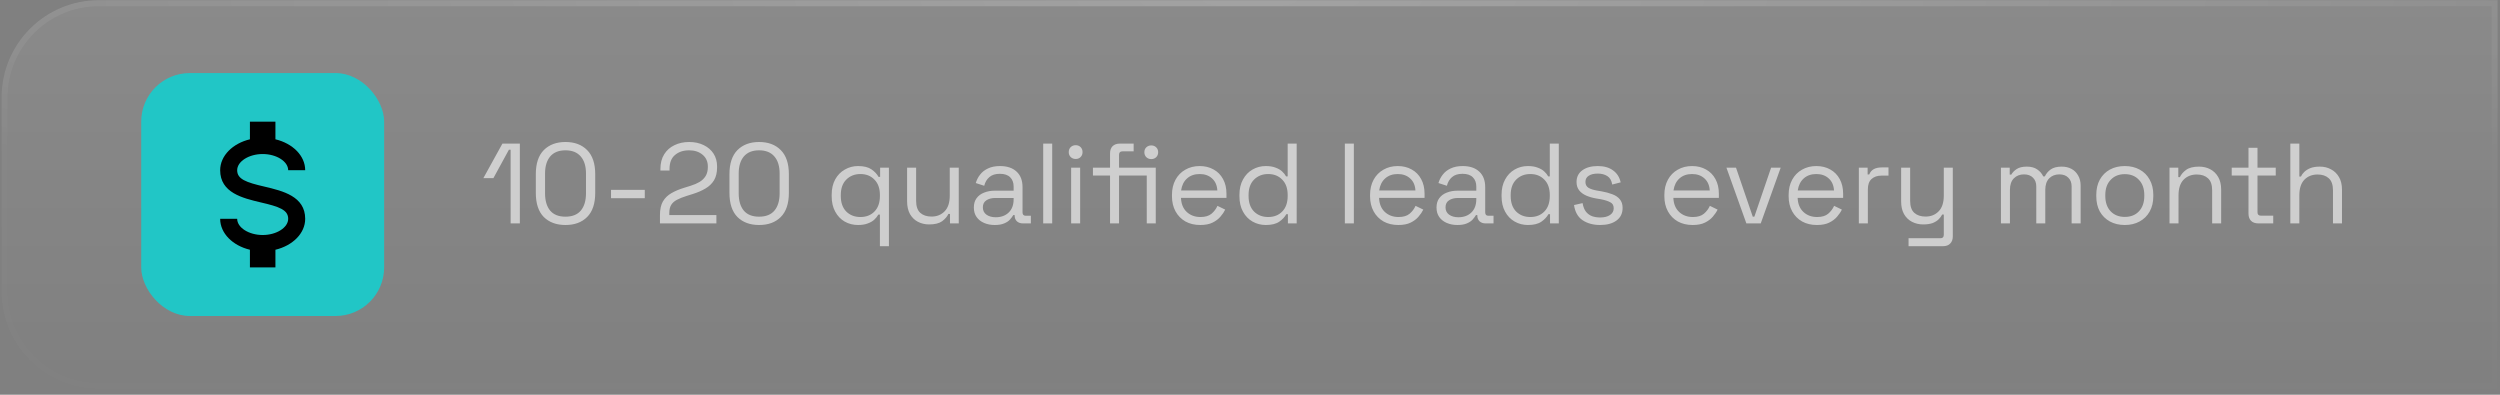
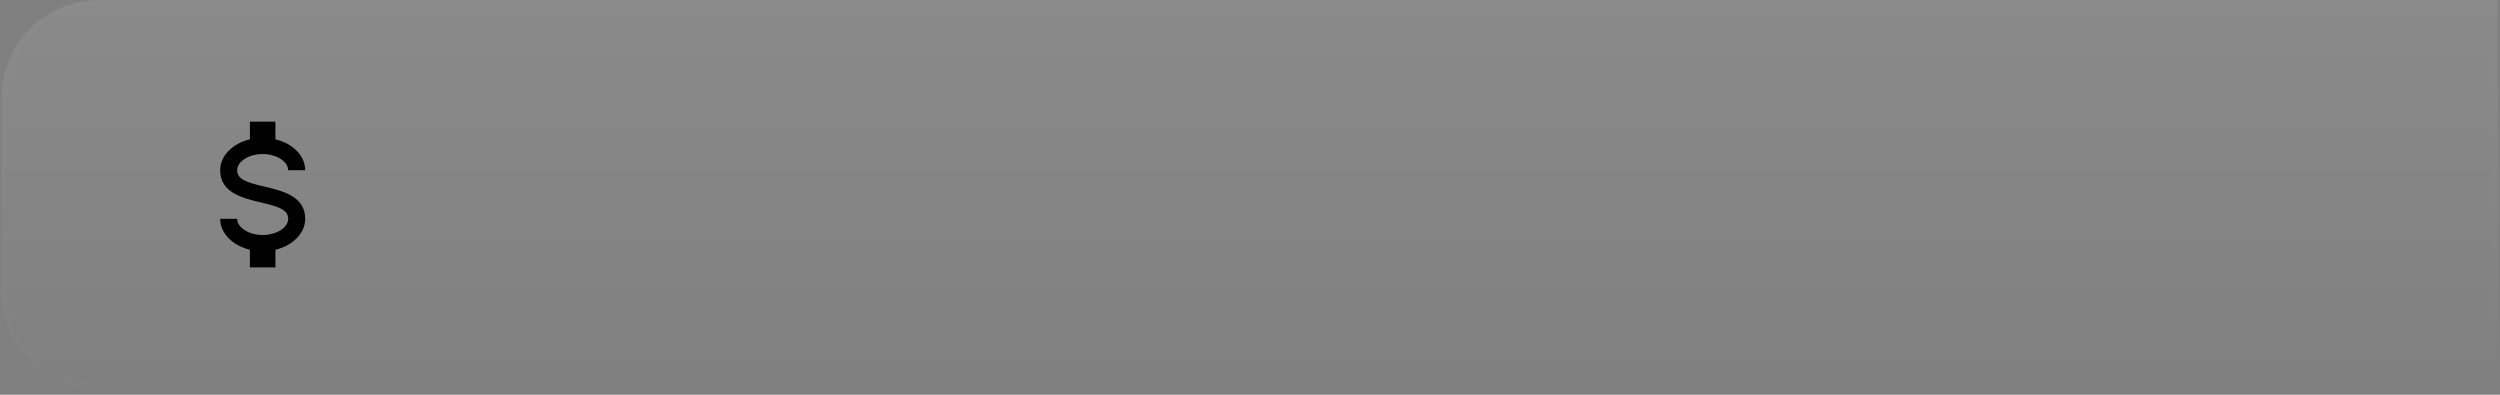
<svg xmlns="http://www.w3.org/2000/svg" width="380" height="60" viewBox="0 0 380 60" fill="none">
  <rect x="0" y="0" width="380" height="60" fill="#808080" stroke="none" />
  <path d="M0.238 14.797C0.238 6.64 6.851 0.027 15.008 0.027H379.647V59.108H15.008C6.851 59.108 0.238 52.495 0.238 44.338V14.797Z" fill="url(#paint0_linear_206_1688)" />
  <path d="M0.7 14.797C0.7 6.895 7.106 0.489 15.008 0.489H379.185V58.646H15.008C7.106 58.646 0.7 52.24 0.7 44.338V14.797Z" stroke="white" stroke-opacity="0.01" stroke-width="0.923" />
-   <path d="M0.7 14.797C0.7 6.895 7.106 0.489 15.008 0.489H379.185V58.646H15.008C7.106 58.646 0.7 52.24 0.7 44.338V14.797Z" stroke="url(#paint1_radial_206_1688)" stroke-opacity="0.2" stroke-width="0.923" />
-   <rect x="21.465" y="11.105" width="36.925" height="36.925" rx="7.385" fill="#21C6C6" />
  <path d="M33.465 33.26H36.05C36.05 34.589 37.82 35.722 39.927 35.722C42.033 35.722 43.804 34.589 43.804 33.26C43.804 31.906 42.46 31.414 39.617 30.762C36.877 30.109 33.465 29.297 33.465 25.875C33.465 23.672 35.365 21.801 37.988 21.173V18.49H41.865V21.173C44.489 21.801 46.389 23.672 46.389 25.875H43.804C43.804 24.546 42.033 23.413 39.927 23.413C37.82 23.413 36.05 24.546 36.05 25.875C36.05 27.229 37.394 27.721 40.237 28.374C42.977 29.026 46.389 29.838 46.389 33.26C46.389 35.463 44.489 37.334 41.865 37.962V40.645H37.988V37.962C35.365 37.334 33.465 35.463 33.465 33.26Z" fill="black" />
-   <path d="M77.614 33.958V22.761H77.354L74.997 27.077H73.472L76.367 21.826H79.018V33.958H77.614ZM85.95 34.2C84.575 34.2 83.478 33.796 82.657 32.987C81.849 32.167 81.444 30.942 81.444 29.313V26.47C81.444 24.853 81.849 23.634 82.657 22.813C83.478 21.993 84.575 21.583 85.95 21.583C87.337 21.583 88.435 21.993 89.243 22.813C90.064 23.634 90.474 24.853 90.474 26.47V29.313C90.474 30.942 90.064 32.167 89.243 32.987C88.435 33.796 87.337 34.2 85.95 34.2ZM85.95 32.935C86.99 32.935 87.77 32.623 88.29 31.999C88.81 31.375 89.07 30.503 89.07 29.382V26.384C89.07 25.263 88.804 24.396 88.273 23.784C87.741 23.16 86.967 22.848 85.95 22.848C84.934 22.848 84.159 23.16 83.628 23.784C83.108 24.408 82.848 25.274 82.848 26.384V29.382C82.848 30.514 83.108 31.393 83.628 32.017C84.148 32.629 84.922 32.935 85.95 32.935ZM92.876 30.127V28.862H98.007V30.127H92.876ZM100.313 33.958V32.692C100.313 31.826 100.463 31.133 100.764 30.613C101.076 30.093 101.503 29.677 102.046 29.365C102.601 29.041 103.259 28.764 104.022 28.533L104.975 28.238C105.495 28.076 105.952 27.88 106.345 27.649C106.737 27.406 107.044 27.106 107.263 26.748C107.483 26.378 107.592 25.927 107.592 25.396V25.326C107.592 24.564 107.327 23.963 106.795 23.524C106.264 23.073 105.582 22.848 104.75 22.848C103.872 22.848 103.156 23.085 102.601 23.559C102.046 24.021 101.769 24.726 101.769 25.673V25.916H100.382V25.691C100.382 24.812 100.573 24.067 100.954 23.455C101.336 22.842 101.856 22.38 102.514 22.068C103.173 21.745 103.918 21.583 104.75 21.583C105.582 21.583 106.316 21.739 106.951 22.051C107.598 22.363 108.101 22.796 108.459 23.351C108.817 23.905 108.996 24.552 108.996 25.292V25.448C108.996 26.233 108.84 26.886 108.528 27.406C108.216 27.915 107.783 28.331 107.228 28.654C106.685 28.978 106.044 29.255 105.305 29.486L104.369 29.781C103.779 29.966 103.288 30.162 102.896 30.37C102.514 30.566 102.225 30.821 102.029 31.133C101.833 31.445 101.734 31.866 101.734 32.398V32.692H108.892V33.958H100.313ZM115.384 34.2C114.009 34.2 112.911 33.796 112.091 32.987C111.282 32.167 110.877 30.942 110.877 29.313V26.47C110.877 24.853 111.282 23.634 112.091 22.813C112.911 21.993 114.009 21.583 115.384 21.583C116.77 21.583 117.868 21.993 118.677 22.813C119.497 23.634 119.907 24.853 119.907 26.47V29.313C119.907 30.942 119.497 32.167 118.677 32.987C117.868 33.796 116.77 34.2 115.384 34.2ZM115.384 32.935C116.424 32.935 117.203 32.623 117.723 31.999C118.243 31.375 118.503 30.503 118.503 29.382V26.384C118.503 25.263 118.238 24.396 117.706 23.784C117.175 23.16 116.4 22.848 115.384 22.848C114.367 22.848 113.593 23.16 113.061 23.784C112.541 24.408 112.281 25.274 112.281 26.384V29.382C112.281 30.514 112.541 31.393 113.061 32.017C113.581 32.629 114.355 32.935 115.384 32.935ZM133.746 37.424V32.623H133.503C133.365 32.877 133.168 33.126 132.914 33.368C132.66 33.611 132.325 33.807 131.909 33.958C131.504 34.119 131.007 34.2 130.418 34.2C129.679 34.2 129.003 34.027 128.39 33.68C127.79 33.334 127.31 32.831 126.952 32.172C126.594 31.514 126.415 30.734 126.415 29.833V29.607C126.415 28.695 126.594 27.915 126.952 27.268C127.31 26.621 127.795 26.124 128.408 25.777C129.02 25.419 129.69 25.24 130.418 25.24C131.296 25.24 131.978 25.407 132.463 25.742C132.949 26.078 133.307 26.459 133.538 26.886H133.78V25.483H135.115V37.424H133.746ZM130.782 32.987C131.66 32.987 132.371 32.71 132.914 32.155C133.469 31.589 133.746 30.803 133.746 29.798V29.642C133.746 28.637 133.469 27.857 132.914 27.302C132.371 26.736 131.66 26.453 130.782 26.453C129.916 26.453 129.199 26.736 128.633 27.302C128.078 27.857 127.801 28.637 127.801 29.642V29.798C127.801 30.803 128.078 31.589 128.633 32.155C129.199 32.71 129.916 32.987 130.782 32.987ZM141.225 34.114C140.613 34.114 140.047 33.981 139.527 33.715C139.018 33.449 138.614 33.056 138.314 32.536C138.025 32.005 137.88 31.364 137.88 30.613V25.483H139.25V30.509C139.25 31.352 139.458 31.965 139.873 32.346C140.301 32.727 140.873 32.918 141.589 32.918C142.398 32.918 143.063 32.652 143.582 32.12C144.102 31.589 144.362 30.797 144.362 29.746V25.483H145.732V33.958H144.397V32.519H144.154C143.97 32.923 143.652 33.293 143.201 33.628C142.751 33.952 142.092 34.114 141.225 34.114ZM151.196 34.2C150.607 34.2 150.07 34.096 149.584 33.888C149.099 33.68 148.718 33.38 148.441 32.987C148.163 32.594 148.025 32.115 148.025 31.549C148.025 30.971 148.163 30.497 148.441 30.127C148.718 29.746 149.099 29.463 149.584 29.278C150.07 29.082 150.613 28.983 151.214 28.983H154.073V28.36C154.073 27.759 153.894 27.285 153.536 26.938C153.189 26.592 152.67 26.418 151.976 26.418C151.295 26.418 150.763 26.586 150.382 26.921C150 27.244 149.74 27.684 149.602 28.238L148.319 27.822C148.458 27.349 148.677 26.921 148.978 26.54C149.278 26.147 149.677 25.835 150.174 25.604C150.682 25.361 151.289 25.24 151.994 25.24C153.08 25.24 153.923 25.523 154.524 26.089C155.125 26.644 155.425 27.429 155.425 28.446V32.276C155.425 32.623 155.587 32.796 155.911 32.796H156.69V33.958H155.495C155.113 33.958 154.807 33.854 154.576 33.646C154.345 33.426 154.229 33.137 154.229 32.779V32.692H154.021C153.894 32.912 153.721 33.143 153.501 33.386C153.293 33.617 153.005 33.807 152.635 33.958C152.265 34.119 151.786 34.2 151.196 34.2ZM151.352 33.022C152.161 33.022 152.814 32.785 153.311 32.311C153.819 31.826 154.073 31.15 154.073 30.283V30.093H151.266C150.723 30.093 150.272 30.214 149.914 30.457C149.567 30.688 149.394 31.04 149.394 31.514C149.394 31.988 149.573 32.357 149.931 32.623C150.301 32.889 150.775 33.022 151.352 33.022ZM158.566 33.958V21.826H159.935V33.958H158.566ZM162.814 33.958V25.483H164.183V33.958H162.814ZM163.507 24.165C163.207 24.165 162.953 24.067 162.745 23.871C162.548 23.674 162.45 23.426 162.45 23.125C162.45 22.813 162.548 22.559 162.745 22.363C162.953 22.166 163.207 22.068 163.507 22.068C163.808 22.068 164.056 22.166 164.252 22.363C164.449 22.559 164.547 22.813 164.547 23.125C164.547 23.426 164.449 23.674 164.252 23.871C164.056 24.067 163.808 24.165 163.507 24.165ZM168.726 33.958V26.678H166.126V25.483H168.726V23.316C168.726 22.854 168.853 22.49 169.107 22.224C169.373 21.958 169.749 21.826 170.234 21.826H172.314V23.004H170.615C170.269 23.004 170.095 23.177 170.095 23.524V25.483H174.307V26.678H170.095V33.958H168.726ZM174.307 33.958V25.483H175.676V33.958H174.307ZM174.983 24.183C174.694 24.183 174.445 24.084 174.237 23.888C174.041 23.692 173.943 23.443 173.943 23.143C173.943 22.831 174.041 22.582 174.237 22.397C174.445 22.201 174.694 22.103 174.983 22.103C175.295 22.103 175.549 22.201 175.745 22.397C175.942 22.582 176.04 22.831 176.04 23.143C176.04 23.443 175.942 23.692 175.745 23.888C175.549 24.084 175.295 24.183 174.983 24.183ZM182.437 34.2C181.582 34.2 180.831 34.021 180.184 33.663C179.537 33.293 179.034 32.779 178.676 32.12C178.318 31.462 178.139 30.699 178.139 29.833V29.625C178.139 28.747 178.318 27.978 178.676 27.32C179.034 26.661 179.531 26.153 180.166 25.794C180.802 25.425 181.53 25.24 182.35 25.24C183.147 25.24 183.852 25.413 184.465 25.76C185.077 26.095 185.557 26.58 185.903 27.216C186.25 27.851 186.423 28.596 186.423 29.451V30.075H179.508C179.542 30.988 179.837 31.704 180.392 32.224C180.946 32.733 181.64 32.987 182.472 32.987C183.199 32.987 183.76 32.819 184.153 32.484C184.546 32.149 184.846 31.751 185.054 31.289L186.232 31.86C186.059 32.219 185.817 32.577 185.505 32.935C185.204 33.293 184.805 33.594 184.309 33.836C183.823 34.079 183.199 34.2 182.437 34.2ZM179.525 28.949H185.037C184.99 28.163 184.719 27.551 184.222 27.112C183.737 26.673 183.113 26.453 182.35 26.453C181.576 26.453 180.941 26.673 180.444 27.112C179.947 27.551 179.641 28.163 179.525 28.949ZM192.399 34.2C191.671 34.2 191.001 34.027 190.389 33.68C189.776 33.334 189.291 32.831 188.933 32.172C188.574 31.514 188.395 30.734 188.395 29.833V29.607C188.395 28.706 188.574 27.932 188.933 27.285C189.291 26.626 189.77 26.124 190.371 25.777C190.984 25.419 191.66 25.24 192.399 25.24C192.988 25.24 193.485 25.321 193.89 25.483C194.305 25.633 194.641 25.829 194.895 26.072C195.149 26.303 195.345 26.551 195.484 26.817H195.727V21.826H197.096V33.958H195.761V32.554H195.519C195.288 32.981 194.929 33.363 194.444 33.698C193.959 34.033 193.277 34.2 192.399 34.2ZM192.763 32.987C193.641 32.987 194.352 32.71 194.895 32.155C195.449 31.589 195.727 30.803 195.727 29.798V29.642C195.727 28.637 195.449 27.857 194.895 27.302C194.352 26.736 193.641 26.453 192.763 26.453C191.896 26.453 191.18 26.736 190.614 27.302C190.059 27.857 189.782 28.637 189.782 29.642V29.798C189.782 30.803 190.059 31.589 190.614 32.155C191.18 32.71 191.896 32.987 192.763 32.987ZM204.417 33.958V21.826H205.786V33.958H204.417ZM212.547 34.2C211.692 34.2 210.941 34.021 210.294 33.663C209.647 33.293 209.144 32.779 208.786 32.12C208.428 31.462 208.249 30.699 208.249 29.833V29.625C208.249 28.747 208.428 27.978 208.786 27.32C209.144 26.661 209.641 26.153 210.277 25.794C210.912 25.425 211.64 25.24 212.46 25.24C213.258 25.24 213.963 25.413 214.575 25.76C215.187 26.095 215.667 26.58 216.013 27.216C216.36 27.851 216.533 28.596 216.533 29.451V30.075H209.618C209.653 30.988 209.947 31.704 210.502 32.224C211.057 32.733 211.75 32.987 212.582 32.987C213.31 32.987 213.87 32.819 214.263 32.484C214.656 32.149 214.956 31.751 215.164 31.289L216.343 31.86C216.169 32.219 215.927 32.577 215.615 32.935C215.314 33.293 214.916 33.594 214.419 33.836C213.934 34.079 213.31 34.2 212.547 34.2ZM209.635 28.949H215.147C215.101 28.163 214.829 27.551 214.332 27.112C213.847 26.673 213.223 26.453 212.46 26.453C211.686 26.453 211.051 26.673 210.554 27.112C210.057 27.551 209.751 28.163 209.635 28.949ZM221.521 34.2C220.932 34.2 220.395 34.096 219.91 33.888C219.424 33.68 219.043 33.38 218.766 32.987C218.488 32.594 218.35 32.115 218.35 31.549C218.35 30.971 218.488 30.497 218.766 30.127C219.043 29.746 219.424 29.463 219.91 29.278C220.395 29.082 220.938 28.983 221.539 28.983H224.398V28.36C224.398 27.759 224.219 27.285 223.861 26.938C223.515 26.592 222.995 26.418 222.301 26.418C221.62 26.418 221.088 26.586 220.707 26.921C220.326 27.244 220.066 27.684 219.927 28.238L218.644 27.822C218.783 27.349 219.003 26.921 219.303 26.54C219.603 26.147 220.002 25.835 220.499 25.604C221.007 25.361 221.614 25.24 222.319 25.24C223.405 25.24 224.248 25.523 224.849 26.089C225.45 26.644 225.75 27.429 225.75 28.446V32.276C225.75 32.623 225.912 32.796 226.236 32.796H227.016V33.958H225.82C225.438 33.958 225.132 33.854 224.901 33.646C224.67 33.426 224.554 33.137 224.554 32.779V32.692H224.346C224.219 32.912 224.046 33.143 223.827 33.386C223.619 33.617 223.33 33.807 222.96 33.958C222.59 34.119 222.111 34.2 221.521 34.2ZM221.677 33.022C222.486 33.022 223.139 32.785 223.636 32.311C224.144 31.826 224.398 31.15 224.398 30.283V30.093H221.591C221.048 30.093 220.597 30.214 220.239 30.457C219.892 30.688 219.719 31.04 219.719 31.514C219.719 31.988 219.898 32.357 220.256 32.623C220.626 32.889 221.1 33.022 221.677 33.022ZM232.241 34.2C231.513 34.2 230.843 34.027 230.231 33.68C229.619 33.334 229.133 32.831 228.775 32.172C228.417 31.514 228.238 30.734 228.238 29.833V29.607C228.238 28.706 228.417 27.932 228.775 27.285C229.133 26.626 229.613 26.124 230.214 25.777C230.826 25.419 231.502 25.24 232.241 25.24C232.831 25.24 233.328 25.321 233.732 25.483C234.148 25.633 234.483 25.829 234.737 26.072C234.991 26.303 235.188 26.551 235.326 26.817H235.569V21.826H236.938V33.958H235.604V32.554H235.361C235.13 32.981 234.772 33.363 234.287 33.698C233.801 34.033 233.12 34.2 232.241 34.2ZM232.605 32.987C233.484 32.987 234.194 32.71 234.737 32.155C235.292 31.589 235.569 30.803 235.569 29.798V29.642C235.569 28.637 235.292 27.857 234.737 27.302C234.194 26.736 233.484 26.453 232.605 26.453C231.739 26.453 231.022 26.736 230.456 27.302C229.902 27.857 229.624 28.637 229.624 29.642V29.798C229.624 30.803 229.902 31.589 230.456 32.155C231.022 32.71 231.739 32.987 232.605 32.987ZM243.222 34.2C242.17 34.2 241.281 33.958 240.553 33.472C239.837 32.987 239.403 32.219 239.253 31.167L240.553 30.873C240.645 31.427 240.819 31.866 241.073 32.19C241.327 32.502 241.639 32.727 242.009 32.866C242.39 32.993 242.794 33.056 243.222 33.056C243.857 33.056 244.36 32.929 244.73 32.675C245.1 32.421 245.284 32.08 245.284 31.652C245.284 31.213 245.105 30.907 244.747 30.734C244.4 30.549 243.921 30.399 243.309 30.283L242.598 30.162C242.055 30.07 241.558 29.925 241.107 29.729C240.657 29.532 240.299 29.267 240.033 28.931C239.767 28.596 239.634 28.175 239.634 27.666C239.634 26.904 239.929 26.309 240.518 25.881C241.107 25.454 241.887 25.24 242.858 25.24C243.817 25.24 244.591 25.459 245.18 25.898C245.781 26.326 246.168 26.933 246.342 27.718L245.059 28.048C244.955 27.435 244.707 27.008 244.314 26.765C243.921 26.511 243.436 26.384 242.858 26.384C242.28 26.384 241.824 26.494 241.489 26.713C241.154 26.921 240.986 27.233 240.986 27.649C240.986 28.053 241.142 28.354 241.454 28.55C241.778 28.735 242.205 28.874 242.737 28.966L243.447 29.087C244.048 29.191 244.585 29.336 245.059 29.521C245.544 29.694 245.926 29.948 246.203 30.283C246.492 30.618 246.636 31.058 246.636 31.601C246.636 32.432 246.324 33.074 245.7 33.524C245.088 33.975 244.262 34.2 243.222 34.2ZM257.281 34.2C256.426 34.2 255.675 34.021 255.028 33.663C254.381 33.293 253.878 32.779 253.52 32.12C253.162 31.462 252.983 30.699 252.983 29.833V29.625C252.983 28.747 253.162 27.978 253.52 27.32C253.878 26.661 254.375 26.153 255.011 25.794C255.646 25.425 256.374 25.24 257.194 25.24C257.992 25.24 258.696 25.413 259.309 25.76C259.921 26.095 260.401 26.58 260.747 27.216C261.094 27.851 261.267 28.596 261.267 29.451V30.075H254.352C254.387 30.988 254.681 31.704 255.236 32.224C255.79 32.733 256.484 32.987 257.316 32.987C258.044 32.987 258.604 32.819 258.997 32.484C259.39 32.149 259.69 31.751 259.898 31.289L261.077 31.86C260.903 32.219 260.661 32.577 260.349 32.935C260.048 33.293 259.65 33.594 259.153 33.836C258.668 34.079 258.044 34.2 257.281 34.2ZM254.369 28.949H259.881C259.835 28.163 259.563 27.551 259.066 27.112C258.581 26.673 257.957 26.453 257.194 26.453C256.42 26.453 255.785 26.673 255.288 27.112C254.791 27.551 254.485 28.163 254.369 28.949ZM265.449 33.958L262.416 25.483H263.872L266.42 32.935H266.662L269.21 25.483H270.666L267.633 33.958H265.449ZM276.17 34.2C275.315 34.2 274.564 34.021 273.917 33.663C273.27 33.293 272.767 32.779 272.409 32.12C272.051 31.462 271.872 30.699 271.872 29.833V29.625C271.872 28.747 272.051 27.978 272.409 27.32C272.767 26.661 273.264 26.153 273.899 25.794C274.535 25.425 275.263 25.24 276.083 25.24C276.88 25.24 277.585 25.413 278.198 25.76C278.81 26.095 279.289 26.58 279.636 27.216C279.983 27.851 280.156 28.596 280.156 29.451V30.075H273.241C273.275 30.988 273.57 31.704 274.125 32.224C274.679 32.733 275.373 32.987 276.204 32.987C276.932 32.987 277.493 32.819 277.886 32.484C278.278 32.149 278.579 31.751 278.787 31.289L279.965 31.86C279.792 32.219 279.549 32.577 279.237 32.935C278.937 33.293 278.538 33.594 278.042 33.836C277.556 34.079 276.932 34.2 276.17 34.2ZM273.258 28.949H278.77C278.723 28.163 278.452 27.551 277.955 27.112C277.47 26.673 276.846 26.453 276.083 26.453C275.309 26.453 274.673 26.673 274.177 27.112C273.68 27.551 273.374 28.163 273.258 28.949ZM282.544 33.958V25.483H283.879V26.522H284.121C284.272 26.153 284.503 25.881 284.815 25.708C285.127 25.535 285.537 25.448 286.045 25.448H287.051V26.696H285.959C285.346 26.696 284.849 26.869 284.468 27.216C284.098 27.551 283.913 28.076 283.913 28.793V33.958H282.544ZM290.1 37.424V36.211H294.953C295.288 36.211 295.456 36.037 295.456 35.691V32.606H295.213C295.097 32.848 294.918 33.091 294.676 33.334C294.445 33.565 294.138 33.755 293.757 33.906C293.376 34.044 292.896 34.114 292.319 34.114C291.706 34.114 291.14 33.981 290.62 33.715C290.112 33.449 289.707 33.056 289.407 32.536C289.118 32.017 288.974 31.381 288.974 30.63V25.483H290.343V30.526C290.343 31.358 290.551 31.965 290.967 32.346C291.394 32.727 291.966 32.918 292.682 32.918C293.491 32.918 294.156 32.652 294.676 32.12C295.196 31.589 295.456 30.797 295.456 29.746V25.483H296.825V35.933C296.825 36.396 296.692 36.76 296.426 37.025C296.172 37.291 295.796 37.424 295.3 37.424H290.1ZM304.141 33.958V25.483H305.476V26.54H305.718C305.88 26.239 306.146 25.962 306.516 25.708C306.885 25.454 307.405 25.326 308.075 25.326C308.734 25.326 309.265 25.471 309.67 25.76C310.086 26.049 310.386 26.401 310.571 26.817H310.814C311.01 26.401 311.305 26.049 311.698 25.76C312.102 25.471 312.662 25.326 313.379 25.326C313.945 25.326 314.442 25.442 314.869 25.673C315.297 25.904 315.632 26.239 315.875 26.678C316.129 27.106 316.256 27.62 316.256 28.221V33.958H314.887V28.342C314.887 27.776 314.719 27.331 314.384 27.008C314.061 26.673 313.604 26.505 313.015 26.505C312.391 26.505 311.877 26.707 311.472 27.112C311.08 27.516 310.883 28.1 310.883 28.862V33.958H309.514V28.342C309.514 27.776 309.346 27.331 309.011 27.008C308.688 26.673 308.231 26.505 307.642 26.505C307.018 26.505 306.504 26.707 306.1 27.112C305.707 27.516 305.51 28.1 305.51 28.862V33.958H304.141ZM322.969 34.2C322.114 34.2 321.358 34.021 320.699 33.663C320.052 33.305 319.543 32.802 319.174 32.155C318.816 31.497 318.636 30.722 318.636 29.833V29.607C318.636 28.729 318.816 27.961 319.174 27.302C319.543 26.644 320.052 26.135 320.699 25.777C321.358 25.419 322.114 25.24 322.969 25.24C323.824 25.24 324.575 25.419 325.222 25.777C325.881 26.135 326.389 26.644 326.748 27.302C327.117 27.961 327.302 28.729 327.302 29.607V29.833C327.302 30.722 327.117 31.497 326.748 32.155C326.389 32.802 325.881 33.305 325.222 33.663C324.575 34.021 323.824 34.2 322.969 34.2ZM322.969 32.97C323.871 32.97 324.587 32.687 325.118 32.12C325.662 31.543 325.933 30.769 325.933 29.798V29.642C325.933 28.672 325.662 27.903 325.118 27.337C324.587 26.759 323.871 26.47 322.969 26.47C322.08 26.47 321.363 26.759 320.82 27.337C320.277 27.903 320.006 28.672 320.006 29.642V29.798C320.006 30.769 320.277 31.543 320.82 32.12C321.363 32.687 322.08 32.97 322.969 32.97ZM329.766 33.958V25.483H331.101V26.921H331.343C331.528 26.517 331.84 26.153 332.279 25.829C332.73 25.494 333.388 25.326 334.255 25.326C334.891 25.326 335.457 25.459 335.954 25.725C336.462 25.991 336.866 26.384 337.167 26.904C337.467 27.424 337.617 28.065 337.617 28.828V33.958H336.248V28.931C336.248 28.088 336.034 27.476 335.607 27.094C335.191 26.713 334.625 26.522 333.908 26.522C333.088 26.522 332.418 26.788 331.898 27.32C331.39 27.851 331.135 28.643 331.135 29.694V33.958H329.766ZM343.278 33.958C342.793 33.958 342.417 33.825 342.152 33.559C341.897 33.293 341.77 32.929 341.77 32.467V26.678H339.222V25.483H341.77V22.467H343.139V25.483H345.912V26.678H343.139V32.259C343.139 32.606 343.307 32.779 343.642 32.779H345.531V33.958H343.278ZM348.13 33.958V21.826H349.499V26.834H349.742C349.858 26.58 350.031 26.343 350.262 26.124C350.505 25.893 350.811 25.702 351.181 25.552C351.562 25.402 352.041 25.326 352.619 25.326C353.255 25.326 353.821 25.465 354.318 25.742C354.826 26.008 355.23 26.401 355.531 26.921C355.831 27.429 355.981 28.065 355.981 28.828V33.958H354.612V28.931C354.612 28.088 354.399 27.476 353.971 27.094C353.555 26.713 352.989 26.522 352.273 26.522C351.452 26.522 350.782 26.788 350.262 27.32C349.754 27.851 349.499 28.643 349.499 29.694V33.958H348.13Z" fill="white" fill-opacity="0.6" />
  <defs>
    <linearGradient id="paint0_linear_206_1688" x1="189.942" y1="0.027" x2="189.942" y2="59.108" gradientUnits="userSpaceOnUse">
      <stop stop-color="white" stop-opacity="0.08" />
      <stop offset="1" stop-color="white" stop-opacity="0" />
    </linearGradient>
    <radialGradient id="paint1_radial_206_1688" cx="0" cy="0" r="1" gradientUnits="userSpaceOnUse" gradientTransform="translate(189.942 0.027) rotate(90) scale(37.779 242.61)">
      <stop stop-color="white" />
      <stop offset="1" stop-color="white" stop-opacity="0" />
    </radialGradient>
  </defs>
</svg>